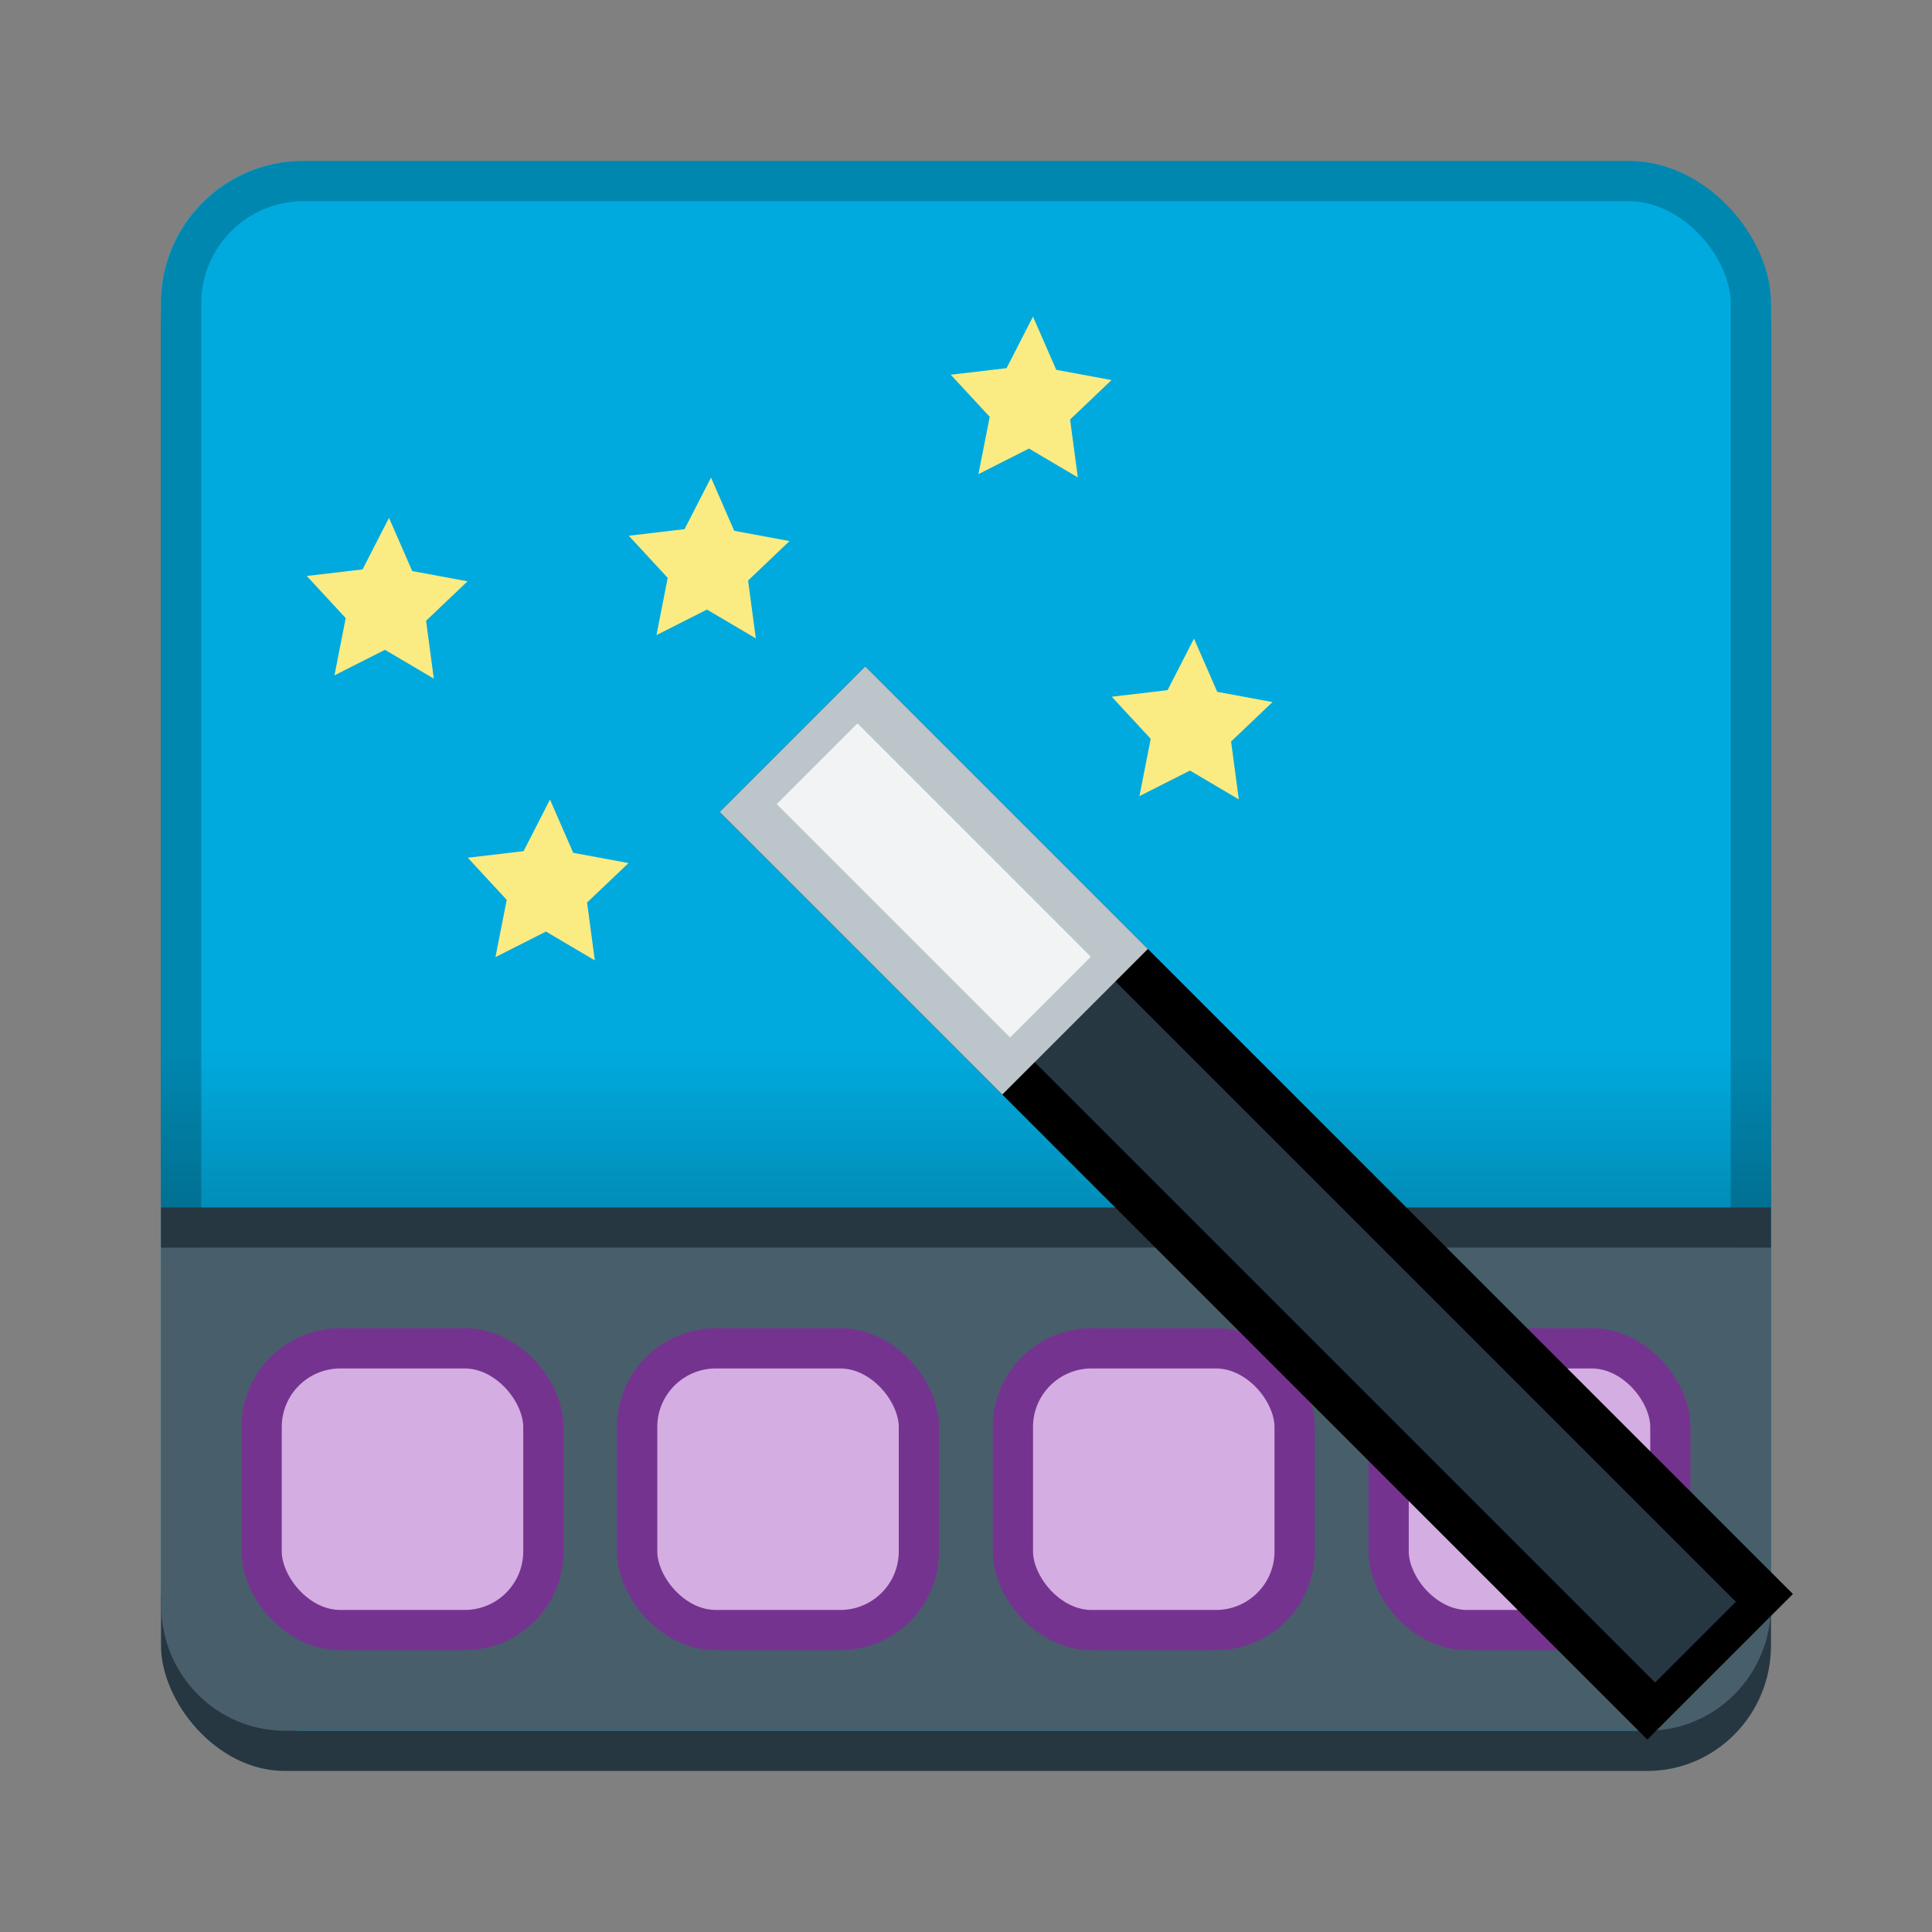
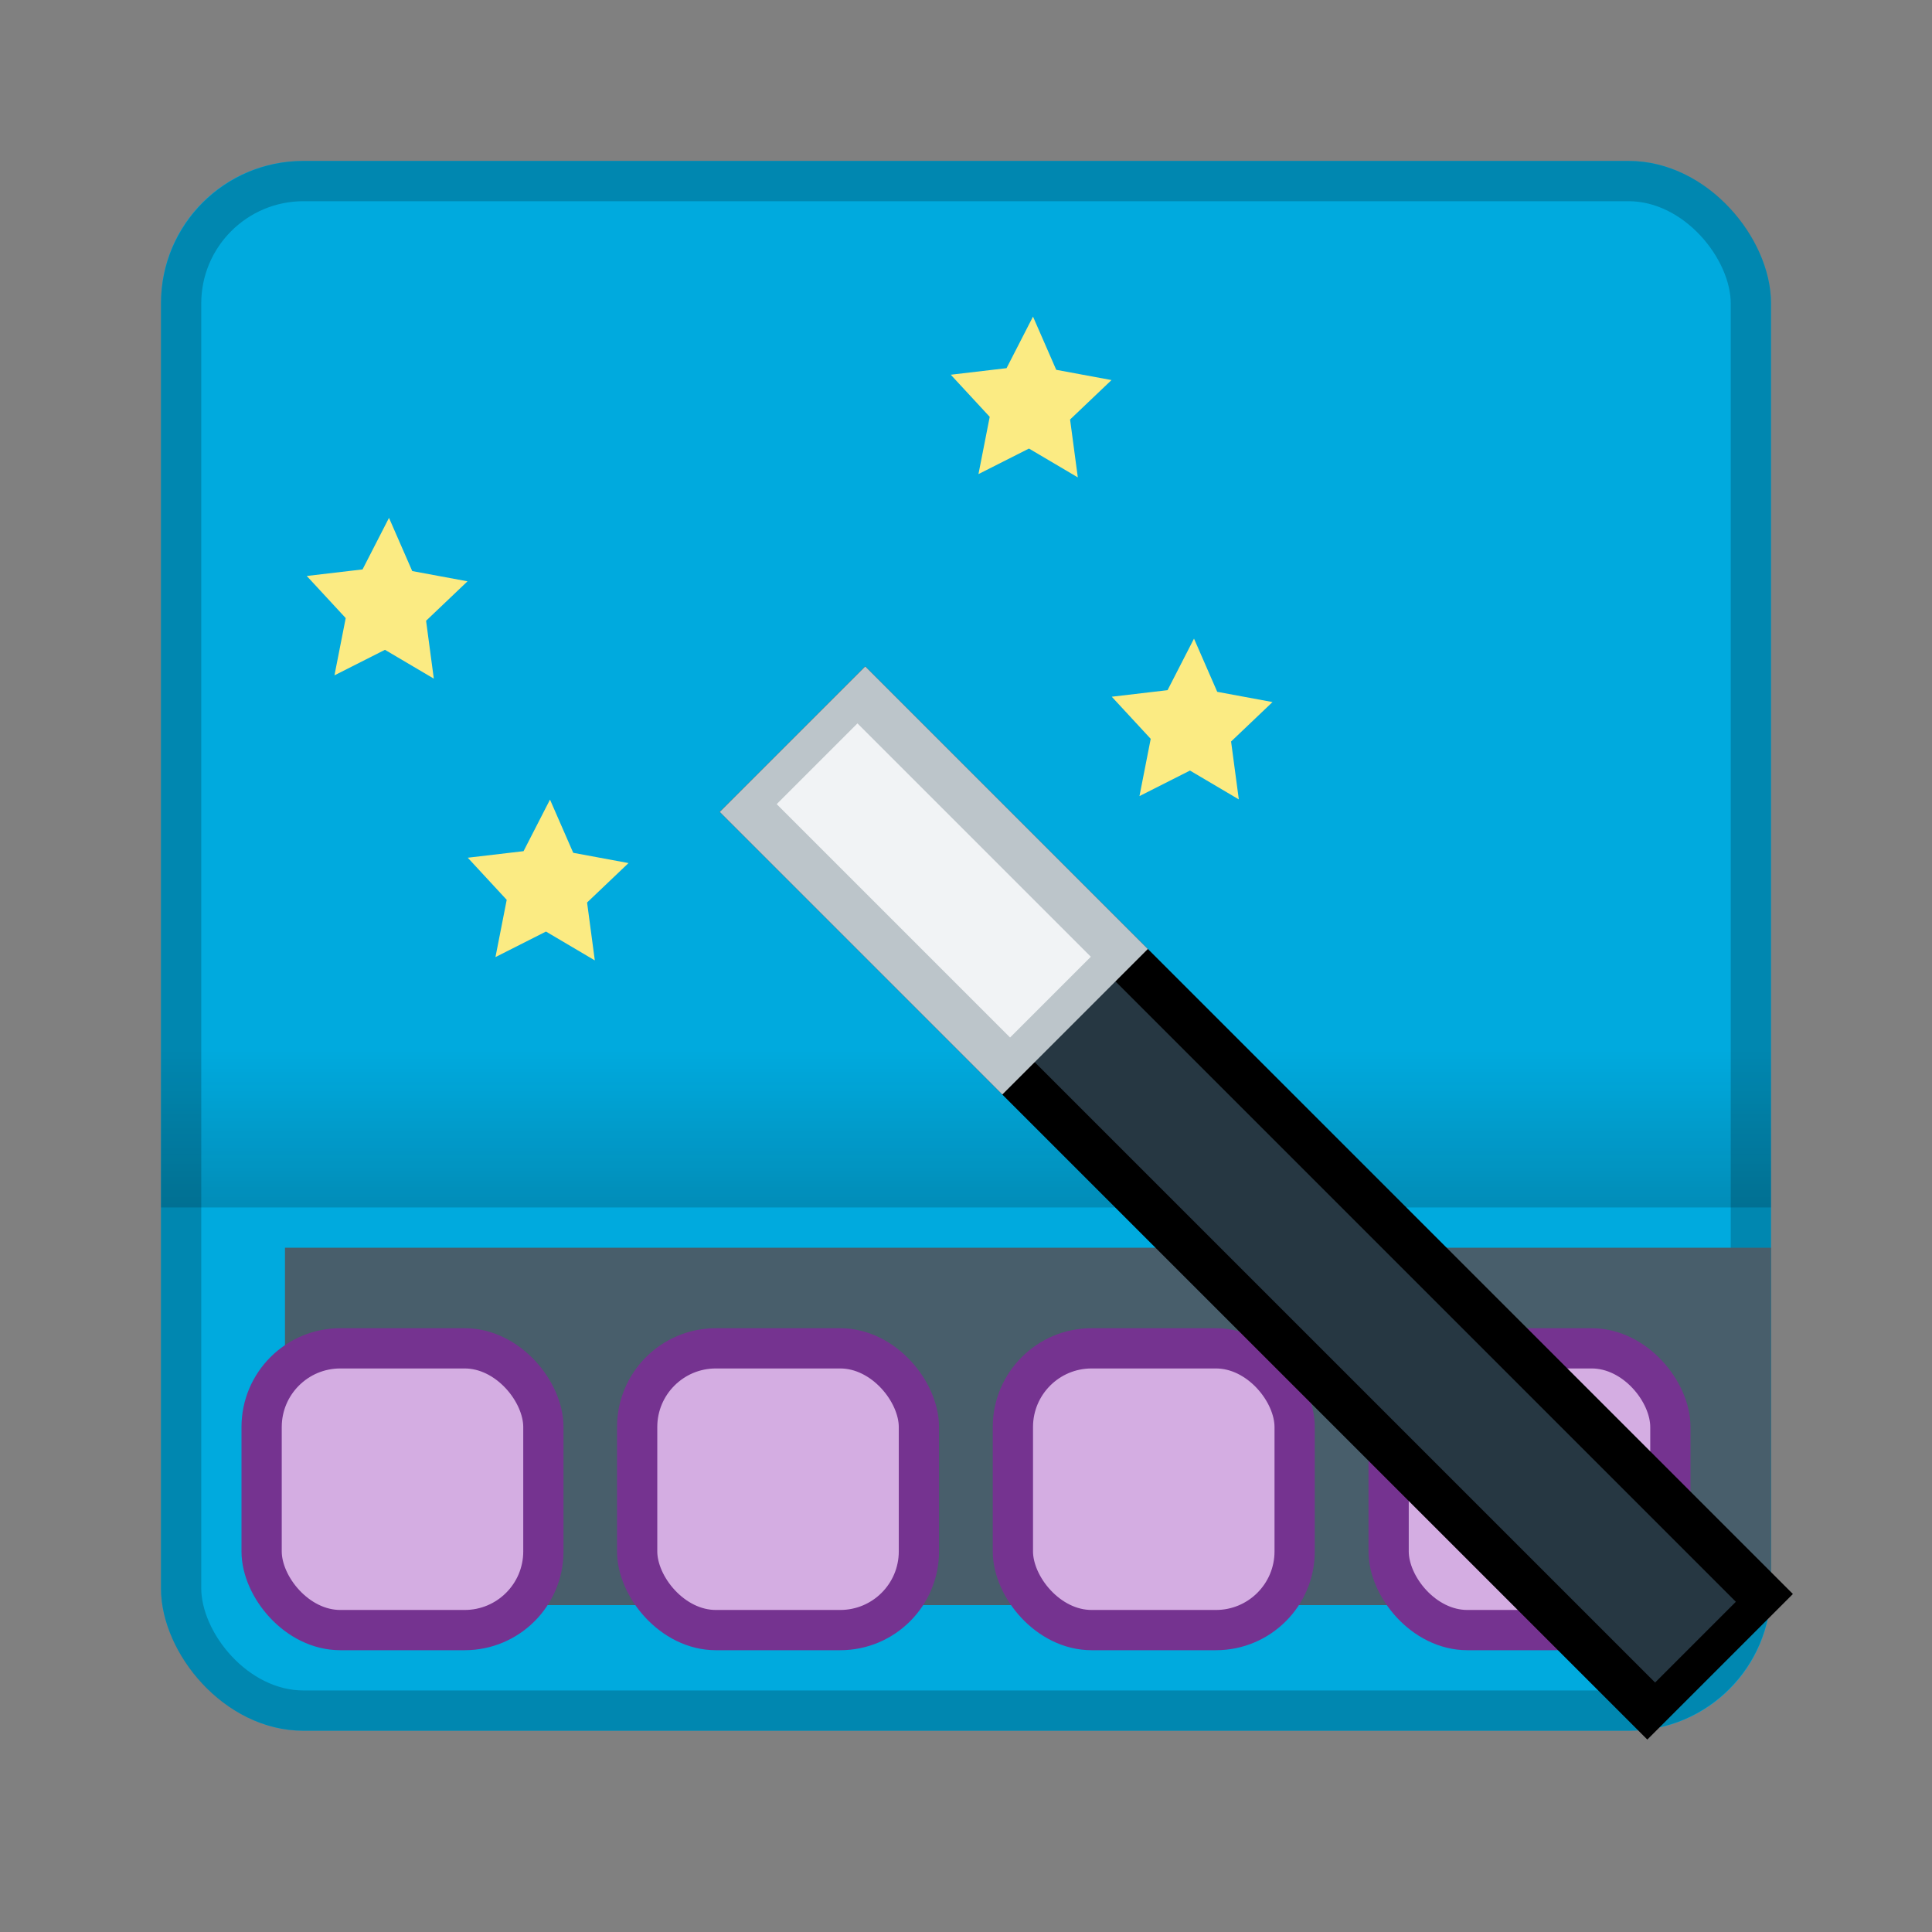
<svg xmlns="http://www.w3.org/2000/svg" xmlns:ns1="http://www.inkscape.org/namespaces/inkscape" xmlns:ns2="http://sodipodi.sourceforge.net/DTD/sodipodi-0.dtd" xmlns:xlink="http://www.w3.org/1999/xlink" ns1:export-ydpi="96" ns1:export-xdpi="96" ns1:export-filename="/home/maug/GIT/xfce4-panel-profiles/data/icons/48x48/org.xfce.panelprofiles.png" ns1:version="1.0 (4035a4fb49, 2020-05-01)" ns2:docname="org.xfce.panelprofiles.svg" width="48" height="48" id="svg11300" version="1.0" style="display:inline;enable-background:new" viewBox="0 0 48 48">
  <rect x="0" y="0" width="48" height="48" fill="#808080" stroke="none" />
  <ns2:namedview ns1:document-rotation="0" ns1:pagecheckerboard="false" ns1:lockguides="true" showguides="false" ns1:current-layer="svg11300" ns1:window-maximized="1" ns1:window-y="0" ns1:window-x="0" ns1:cy="54.876571" ns1:cx="-128.03904" ns1:zoom="4" showgrid="true" id="namedview35" ns1:window-height="1029" ns1:window-width="1920" ns1:pageshadow="2" ns1:pageopacity="0" guidetolerance="10" gridtolerance="10" objecttolerance="10" borderopacity="1" bordercolor="#666666" pagecolor="#ffffff">
    <ns1:grid empspacing="4" id="grid842" type="xygrid" />
  </ns2:namedview>
  <title id="title4162">Adwaita Icon Template</title>
  <defs id="defs3">
    <linearGradient gradientUnits="userSpaceOnUse" y2="68" x2="64" y1="84" x1="64" id="linearGradient859" xlink:href="#linearGradient857" ns1:collect="always" gradientTransform="matrix(0.077,0,0,0.073,506.988,343.855)" />
    <linearGradient id="linearGradient857" ns1:collect="always">
      <stop id="stop853" offset="0" style="stop-color:#070c0f;stop-opacity:0.699" />
      <stop id="stop855" offset="1" style="stop-color:#070c0f;stop-opacity:0;" />
    </linearGradient>
  </defs>
  <g ns1:label="emoji-symbols-alt" transform="matrix(5,0,0,5,-2535.555,-1718.001)" id="g3547" style="display:inline;enable-background:new">
-     <rect style="display:inline;opacity:1;fill:#263742;fill-opacity:1;stroke:none;stroke-width:0.019;stroke-linecap:butt;stroke-linejoin:miter;stroke-miterlimit:4;stroke-dasharray:none;stroke-dashoffset:0;stroke-opacity:1;marker:none;marker-start:none;marker-mid:none;marker-end:none;paint-order:normal;enable-background:new" id="rect838" width="8" height="7.8" x="507.911" y="344.6" rx="0.615" ry="0.624" />
    <rect ry="0.704" rx="0.704" y="344.4" x="507.911" height="7.8" width="8" id="rect879-367-19-3" style="display:inline;opacity:1;fill:#00aade;fill-opacity:1;stroke:none;stroke-width:0.019;stroke-linecap:butt;stroke-linejoin:miter;stroke-miterlimit:4;stroke-dasharray:none;stroke-dashoffset:0;stroke-opacity:1;marker:none;marker-start:none;marker-mid:none;marker-end:none;paint-order:normal;enable-background:new" />
    <rect style="display:inline;opacity:0.528;fill:none;fill-opacity:1;stroke:#006888;stroke-width:0.2;stroke-linecap:butt;stroke-linejoin:miter;stroke-miterlimit:4;stroke-dasharray:none;stroke-dashoffset:0;stroke-opacity:1;marker:none;marker-start:none;marker-mid:none;marker-end:none;paint-order:normal;enable-background:new" id="rect896" width="7.8" height="7.6" x="508.011" y="344.5" rx="0.608" ry="0.608" />
-     <path ns2:nodetypes="csssscc" ns1:connector-curvature="0" id="rect840" d="m 515.911,349.8 v 1.776 c 0,0.346 -0.274,0.624 -0.615,0.624 h -6.769 c -0.341,0 -0.615,-0.278 -0.615,-0.624 V 349.8 Z" style="display:inline;opacity:1;fill:#485e6b;fill-opacity:1;stroke:none;stroke-width:0.019;stroke-linecap:butt;stroke-linejoin:miter;stroke-miterlimit:4;stroke-dasharray:none;stroke-dashoffset:0;stroke-opacity:1;marker:none;marker-start:none;marker-mid:none;marker-end:none;paint-order:normal;enable-background:new" />
+     <path ns2:nodetypes="csssscc" ns1:connector-curvature="0" id="rect840" d="m 515.911,349.8 v 1.776 h -6.769 c -0.341,0 -0.615,-0.278 -0.615,-0.624 V 349.8 Z" style="display:inline;opacity:1;fill:#485e6b;fill-opacity:1;stroke:none;stroke-width:0.019;stroke-linecap:butt;stroke-linejoin:miter;stroke-miterlimit:4;stroke-dasharray:none;stroke-dashoffset:0;stroke-opacity:1;marker:none;marker-start:none;marker-mid:none;marker-end:none;paint-order:normal;enable-background:new" />
    <rect ry="0.391" rx="0.391" y="350.3" x="508.411" height="1.4" width="1.4" id="rect832" style="display:inline;opacity:1;fill:#d4ade2;fill-opacity:1;fill-rule:nonzero;stroke:#753390;stroke-width:0.2;stroke-linecap:round;stroke-linejoin:round;stroke-miterlimit:4;stroke-dasharray:none;stroke-dashoffset:0;stroke-opacity:1;enable-background:new" />
    <rect style="display:inline;opacity:1;fill:#d4ade2;fill-opacity:1;fill-rule:nonzero;stroke:#753390;stroke-width:0.2;stroke-linecap:round;stroke-linejoin:round;stroke-miterlimit:4;stroke-dasharray:none;stroke-dashoffset:0;stroke-opacity:1;enable-background:new" id="rect849" width="1.4" height="1.4" x="510.277" y="350.3" rx="0.391" ry="0.391" />
    <rect ry="0.391" rx="0.391" y="350.3" x="512.144" height="1.4" width="1.4" id="rect851" style="display:inline;opacity:1;fill:#d4ade2;fill-opacity:1;fill-rule:nonzero;stroke:#753390;stroke-width:0.2;stroke-linecap:round;stroke-linejoin:round;stroke-miterlimit:4;stroke-dasharray:none;stroke-dashoffset:0;stroke-opacity:1;enable-background:new" />
    <rect style="display:inline;opacity:1;fill:#d4ade2;fill-opacity:1;fill-rule:nonzero;stroke:#753390;stroke-width:0.2;stroke-linecap:round;stroke-linejoin:round;stroke-miterlimit:4;stroke-dasharray:none;stroke-dashoffset:0;stroke-opacity:1;enable-background:new" id="rect853" width="1.4" height="1.4" x="514.011" y="350.3" rx="0.391" ry="0.391" />
-     <path ns1:connector-curvature="0" id="path880" d="m 507.911,349.6 h 8 v 0.2 h -8 z" style="fill:#263742;fill-rule:evenodd;stroke:none;stroke-width:0.2px;stroke-linecap:butt;stroke-linejoin:miter;stroke-opacity:1;fill-opacity:1" />
    <rect y="348.8" x="507.911" height="0.8" width="8" id="rect851-3" style="display:inline;opacity:0.4;fill:url(#linearGradient859);fill-opacity:1;fill-rule:nonzero;stroke:none;stroke-width:0.2;stroke-linecap:round;stroke-linejoin:round;stroke-miterlimit:4;stroke-dasharray:none;stroke-dashoffset:0;stroke-opacity:1;enable-background:new" />
    <g transform="matrix(0.994,0,0,0.994,3.492,2.28)" id="g863">
      <g style="display:inline;enable-background:new" id="g872" transform="matrix(0.088,-0.012,-0.012,0.088,496.627,344.882)">
        <rect transform="rotate(-45)" ry="0" rx="2.852" y="151.747" x="79.439" height="84" width="8" id="rect853-36" style="opacity:1;fill:#263742;fill-opacity:1;stroke:#000000;stroke-width:2.291;stroke-linecap:butt;stroke-linejoin:miter;stroke-miterlimit:4;stroke-dasharray:none;stroke-dashoffset:0;stroke-opacity:1;paint-order:normal" />
        <rect transform="rotate(-45)" ry="0" rx="0" y="151.747" x="79.439" height="24" width="8" id="rect853-3" style="display:inline;opacity:1;fill:#f1f3f5;fill-opacity:1;stroke:#bcc5ca;stroke-width:2.291;stroke-linecap:butt;stroke-linejoin:miter;stroke-miterlimit:4;stroke-dasharray:none;stroke-dashoffset:0;stroke-opacity:1;paint-order:normal;enable-background:new" />
      </g>
    </g>
  </g>
  <path transform="matrix(0.318,0,0,0.331,-230.454,-87.579)" ns1:transform-center-y="-0.18851392" ns1:transform-center-x="-0.020681215" d="m 821.484,324.591 -3.816,-2.164 -3.946,1.917 0.879,-4.298 -3.043,-3.161 4.359,-0.492 2.066,-3.87 1.815,3.994 4.319,0.769 -3.237,2.961 z" ns1:randomized="0" ns1:rounded="0" ns1:flatsided="false" ns2:arg2="1.6026139" ns2:arg1="0.97429534" ns2:r2="3.303308" ns2:r1="6.606616" ns2:cy="319.12509" ns2:cx="817.77264" ns2:sides="5" id="path1310-6-7" style="display:inline;opacity:1;fill:#fbeb83;fill-opacity:1;stroke:none;stroke-width:2.311;stroke-linecap:butt;stroke-miterlimit:4;stroke-dasharray:none;stroke-opacity:1;enable-background:new" ns2:type="star" />
  <path transform="matrix(0.318,0,0,0.331,-234.454,-95.579)" ns1:transform-center-y="-0.18851392" ns1:transform-center-x="-0.020681215" d="m 821.484,324.591 -3.816,-2.164 -3.946,1.917 0.879,-4.298 -3.043,-3.161 4.359,-0.492 2.066,-3.87 1.815,3.994 4.319,0.769 -3.237,2.961 z" ns1:randomized="0" ns1:rounded="0" ns1:flatsided="false" ns2:arg2="1.6026139" ns2:arg1="0.97429534" ns2:r2="3.303308" ns2:r1="6.606616" ns2:cy="319.12509" ns2:cx="817.77264" ns2:sides="5" id="path1310-6-5" style="display:inline;opacity:1;fill:#fbeb83;fill-opacity:1;stroke:none;stroke-width:2.311;stroke-linecap:butt;stroke-miterlimit:4;stroke-dasharray:none;stroke-opacity:1;enable-background:new" ns2:type="star" />
-   <path transform="matrix(0.318,0,0,0.331,-242.454,-91.579)" ns1:transform-center-y="-0.18851392" ns1:transform-center-x="-0.020681215" d="m 821.484,324.591 -3.816,-2.164 -3.946,1.917 0.879,-4.298 -3.043,-3.161 4.359,-0.492 2.066,-3.87 1.815,3.994 4.319,0.769 -3.237,2.961 z" ns1:randomized="0" ns1:rounded="0" ns1:flatsided="false" ns2:arg2="1.6026139" ns2:arg1="0.97429534" ns2:r2="3.303308" ns2:r1="6.606616" ns2:cy="319.12509" ns2:cx="817.77264" ns2:sides="5" id="path1310-6-3" style="display:inline;opacity:1;fill:#fbeb83;fill-opacity:1;stroke:none;stroke-width:2.311;stroke-linecap:butt;stroke-miterlimit:4;stroke-dasharray:none;stroke-opacity:1;enable-background:new" ns2:type="star" />
  <path transform="matrix(0.318,0,0,0.331,-250.454,-90.579)" ns1:transform-center-y="-0.18851392" ns1:transform-center-x="-0.020681215" d="m 821.484,324.591 -3.816,-2.164 -3.946,1.917 0.879,-4.298 -3.043,-3.161 4.359,-0.492 2.066,-3.87 1.815,3.994 4.319,0.769 -3.237,2.961 z" ns1:randomized="0" ns1:rounded="0" ns1:flatsided="false" ns2:arg2="1.6026139" ns2:arg1="0.97429534" ns2:r2="3.303308" ns2:r1="6.606616" ns2:cy="319.12509" ns2:cx="817.77264" ns2:sides="5" id="path1310-6-56" style="display:inline;opacity:1;fill:#fbeb83;fill-opacity:1;stroke:none;stroke-width:2.311;stroke-linecap:butt;stroke-miterlimit:4;stroke-dasharray:none;stroke-opacity:1;enable-background:new" ns2:type="star" />
  <path transform="matrix(0.318,0,0,0.331,-246.454,-83.579)" ns1:transform-center-y="-0.18851392" ns1:transform-center-x="-0.020681215" d="m 821.484,324.591 -3.816,-2.164 -3.946,1.917 0.879,-4.298 -3.043,-3.161 4.359,-0.492 2.066,-3.87 1.815,3.994 4.319,0.769 -3.237,2.961 z" ns1:randomized="0" ns1:rounded="0" ns1:flatsided="false" ns2:arg2="1.6026139" ns2:arg1="0.97429534" ns2:r2="3.303308" ns2:r1="6.606616" ns2:cy="319.12509" ns2:cx="817.77264" ns2:sides="5" id="path1310-6-2" style="display:inline;opacity:1;fill:#fbeb83;fill-opacity:1;stroke:none;stroke-width:2.311;stroke-linecap:butt;stroke-miterlimit:4;stroke-dasharray:none;stroke-opacity:1;enable-background:new" ns2:type="star" />
</svg>